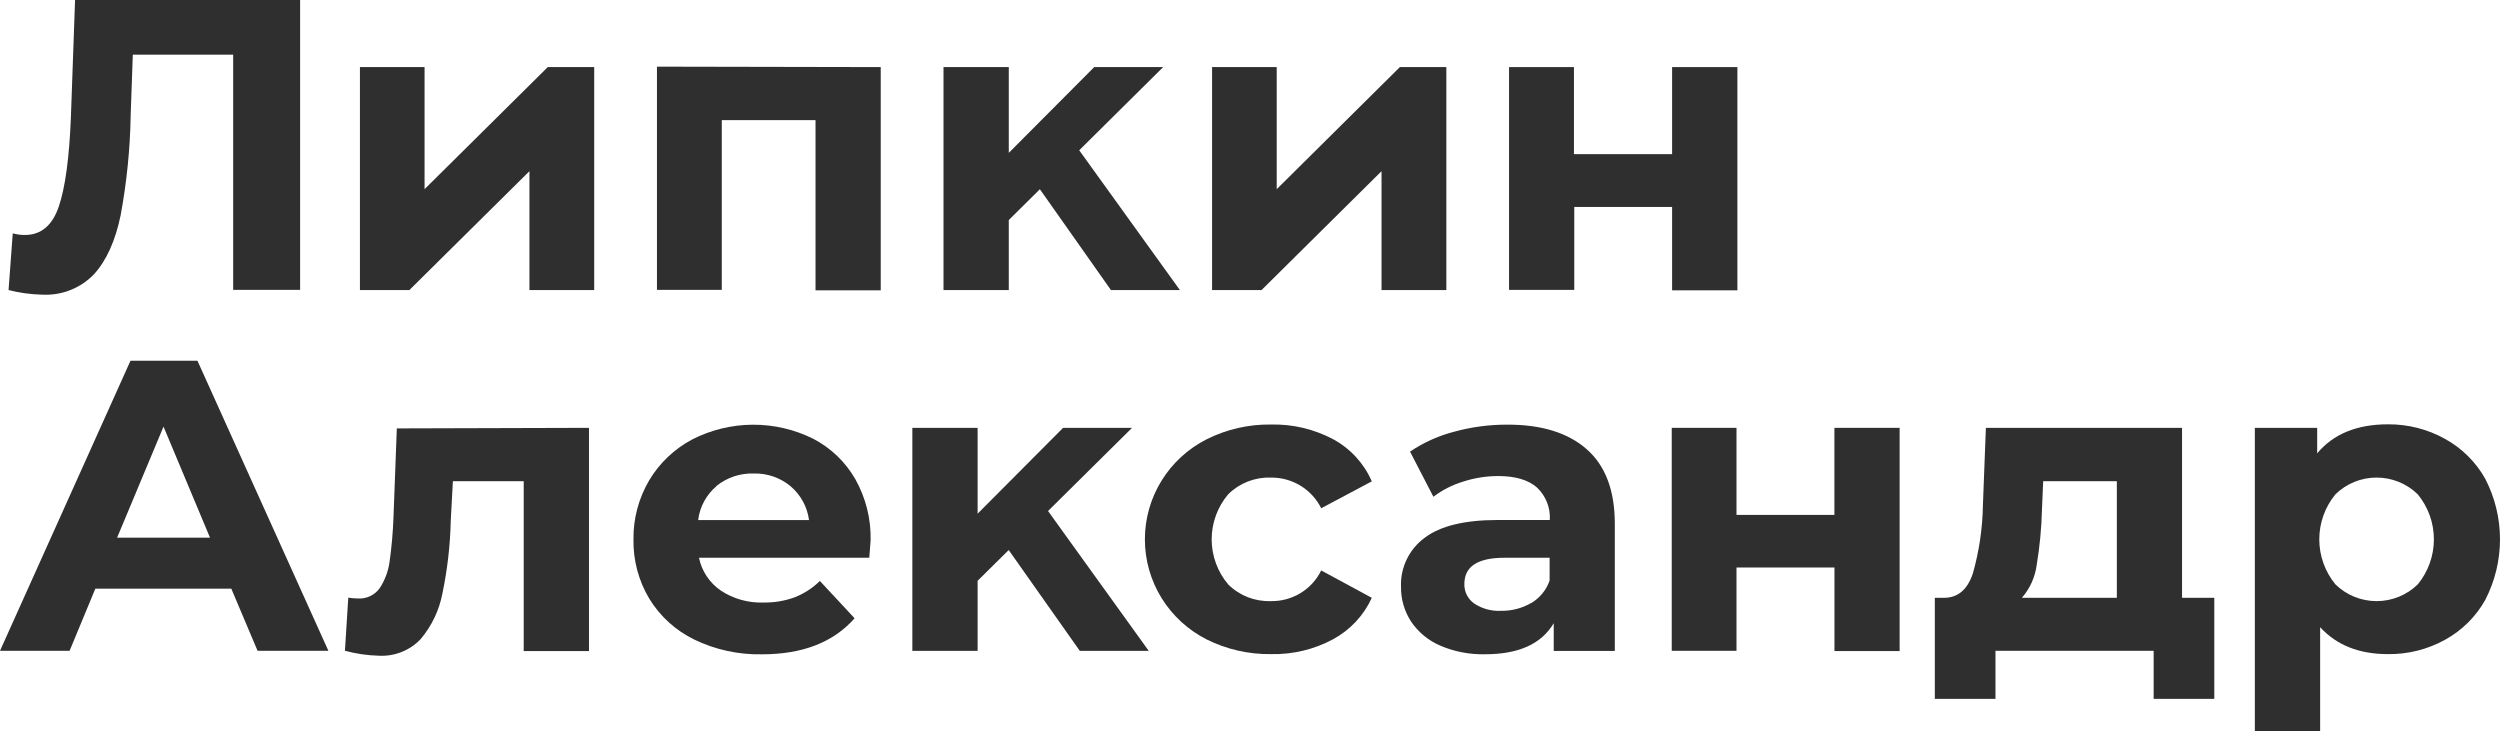
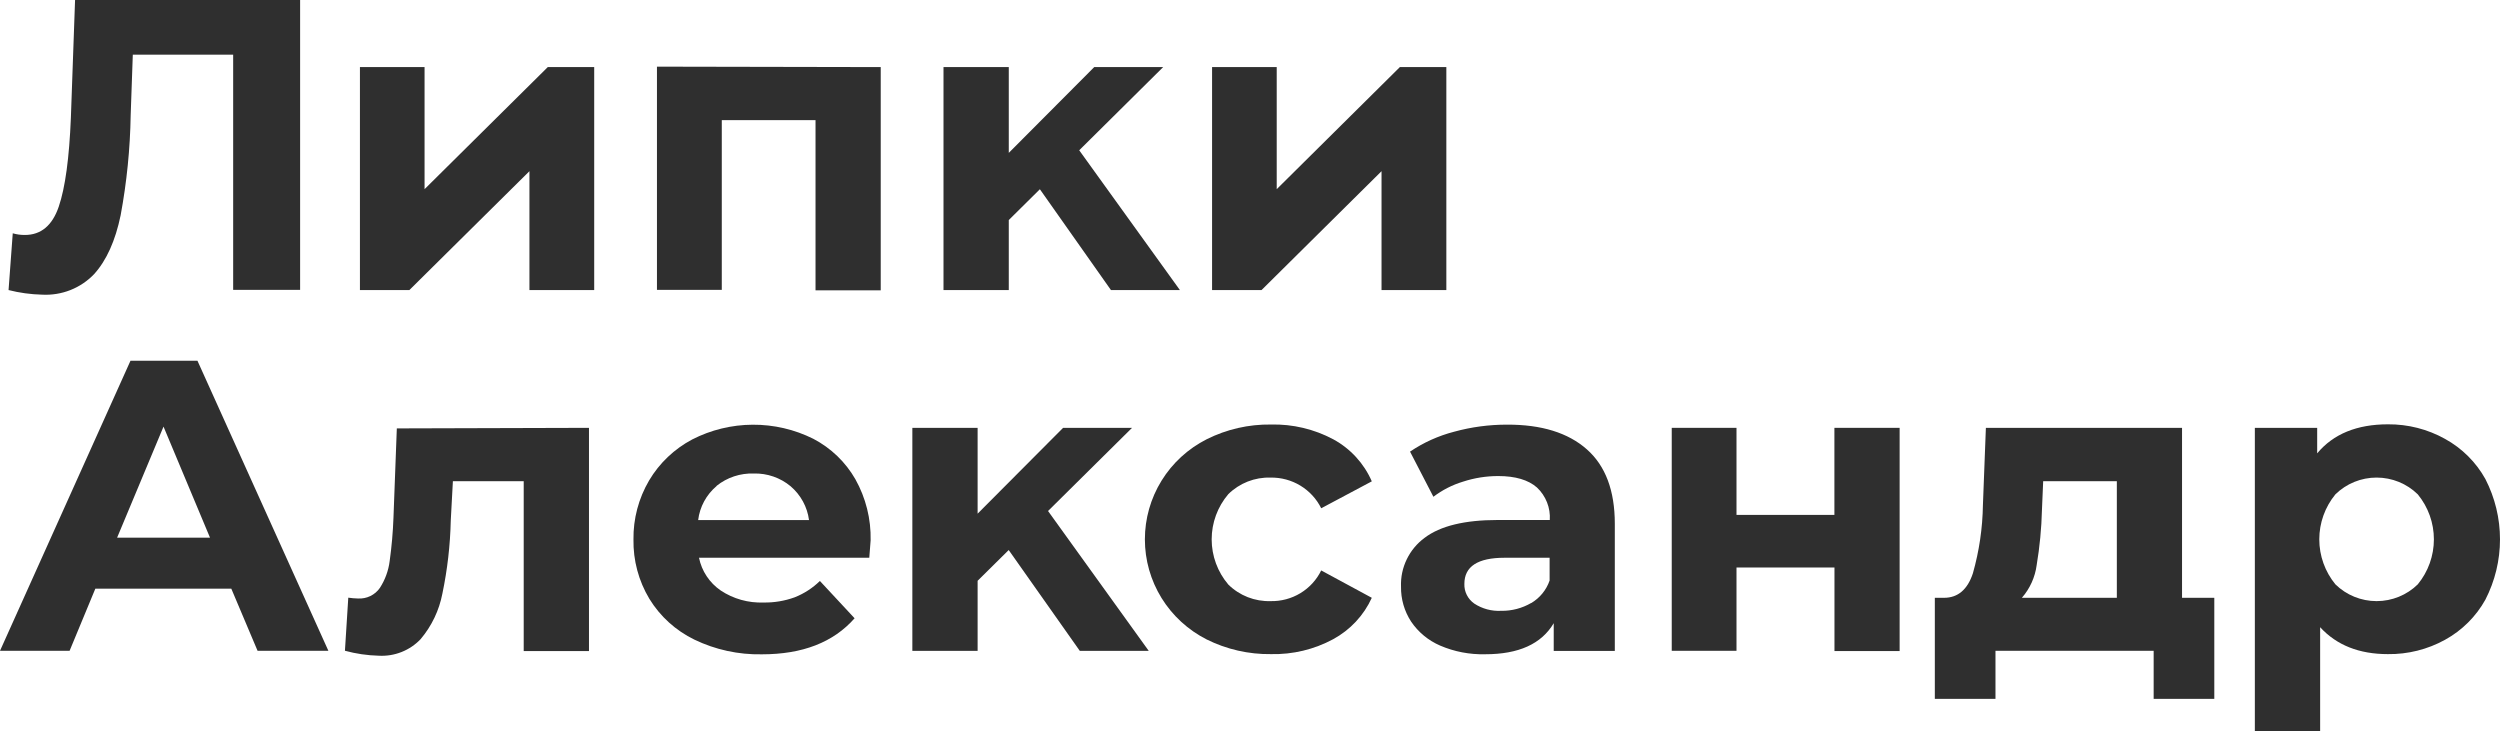
<svg xmlns="http://www.w3.org/2000/svg" width="147" height="43" viewBox="0 0 147 43" fill="none">
  <path d="M17.647 0V17.045H13.71V3.214H7.809L7.684 6.773C7.652 8.747 7.454 10.715 7.094 12.657C6.783 14.157 6.264 15.311 5.534 16.118C5.143 16.528 4.666 16.848 4.137 17.057C3.609 17.265 3.04 17.357 2.472 17.326C1.808 17.31 1.147 17.219 0.503 17.056L0.75 13.718C0.981 13.785 1.22 13.818 1.461 13.816C2.413 13.816 3.078 13.259 3.456 12.147C3.835 11.034 4.072 9.292 4.168 6.919L4.414 0H17.647Z" fill="#2F2F2F" />
  <path d="M51.787 3.945V17.071H47.953V7.065H42.441V17.045H38.629V3.919L51.787 3.945Z" fill="#2F2F2F" />
-   <path d="M88.732 3.945H92.548V9.064H98.32V3.945H102.159V17.071H98.32V12.169H92.567V17.045H88.732V3.945Z" fill="#2F2F2F" />
  <path d="M34.939 3.945V17.056H31.131V10.066L24.964 16.171L24.071 17.056H21.164V3.945H24.964V11.123L32.209 3.945H34.939Z" fill="#2F2F2F" />
  <path d="M85.045 3.945V17.056H81.234V10.066L75.071 16.171L74.178 17.056H71.27V3.945H75.071V11.123L82.312 3.945H85.045Z" fill="#2F2F2F" />
  <path d="M69.378 17.056H65.324L61.145 11.127L59.316 12.938V17.056H55.478V3.945H59.316V8.989L64.34 3.945H68.394L63.458 8.836L69.378 17.056Z" fill="#2F2F2F" />
  <path d="M13.601 34.614H5.606L4.092 38.267H0L7.673 21.211H11.61L19.309 38.267H15.145L13.601 34.614ZM12.348 31.614L9.615 25.085L6.886 31.614H12.348Z" fill="#2F2F2F" />
  <path d="M34.632 25.157V38.282H30.794V28.295H26.63L26.505 30.609C26.473 32.051 26.308 33.487 26.013 34.9C25.824 35.887 25.384 36.81 24.733 37.581C24.42 37.911 24.037 38.17 23.612 38.338C23.187 38.507 22.73 38.581 22.273 38.556C21.6 38.539 20.931 38.441 20.282 38.264L20.479 35.143C20.667 35.171 20.856 35.187 21.047 35.192C21.297 35.207 21.548 35.158 21.774 35.049C22 34.94 22.194 34.775 22.337 34.569C22.646 34.091 22.843 33.55 22.913 32.987C23.03 32.142 23.105 31.293 23.136 30.441L23.333 25.19L34.632 25.157Z" fill="#2F2F2F" />
  <path d="M51.114 32.796H41.101C41.26 33.578 41.718 34.269 42.381 34.723C43.122 35.214 44 35.46 44.89 35.428C45.515 35.439 46.136 35.336 46.722 35.124C47.278 34.905 47.784 34.577 48.21 34.161L50.25 36.355C49.004 37.77 47.184 38.476 44.792 38.474C43.422 38.5 42.065 38.205 40.833 37.611C39.735 37.079 38.816 36.246 38.183 35.211C37.55 34.157 37.227 32.949 37.248 31.723C37.231 30.504 37.549 29.304 38.168 28.25C38.773 27.23 39.65 26.396 40.704 25.839C41.803 25.276 43.022 24.979 44.259 24.973C45.497 24.966 46.719 25.25 47.824 25.802C48.861 26.344 49.718 27.169 50.296 28.179C50.911 29.277 51.22 30.517 51.193 31.772C51.185 31.809 51.163 32.151 51.114 32.796ZM42.135 28.58C41.533 29.088 41.147 29.802 41.052 30.579H47.57C47.469 29.807 47.083 29.099 46.488 28.592C45.883 28.088 45.112 27.822 44.323 27.842C43.529 27.816 42.752 28.074 42.135 28.569V28.58Z" fill="#2F2F2F" />
  <path d="M70.953 37.6C69.859 37.045 68.94 36.202 68.299 35.164C67.658 34.125 67.319 32.931 67.319 31.714C67.319 30.496 67.658 29.302 68.299 28.264C68.94 27.225 69.859 26.382 70.953 25.828C72.125 25.241 73.424 24.943 74.738 24.962C76.011 24.932 77.269 25.231 78.391 25.828C79.406 26.378 80.205 27.25 80.662 28.303L77.687 29.886C77.415 29.336 76.99 28.875 76.463 28.555C75.937 28.236 75.329 28.072 74.711 28.082C74.252 28.068 73.794 28.147 73.366 28.315C72.939 28.483 72.55 28.735 72.224 29.057C71.592 29.8 71.246 30.741 71.246 31.714C71.246 32.686 71.592 33.627 72.224 34.371C72.55 34.693 72.939 34.945 73.366 35.113C73.794 35.28 74.252 35.36 74.711 35.346C75.33 35.359 75.939 35.197 76.466 34.877C76.994 34.557 77.417 34.094 77.687 33.542L80.662 35.151C80.192 36.185 79.394 37.039 78.391 37.585C77.272 38.189 76.012 38.491 74.738 38.462C73.424 38.48 72.126 38.184 70.953 37.6Z" fill="#2F2F2F" />
  <path d="M93.305 26.42C94.403 27.388 94.951 28.847 94.951 30.797V38.275H91.359V36.643C90.64 37.863 89.296 38.472 87.328 38.47C86.418 38.493 85.513 38.319 84.678 37.96C83.984 37.66 83.391 37.169 82.971 36.546C82.574 35.936 82.369 35.224 82.38 34.498C82.358 33.943 82.473 33.391 82.716 32.89C82.958 32.388 83.319 31.953 83.77 31.622C84.693 30.924 86.124 30.576 88.062 30.576H91.128C91.151 30.221 91.095 29.866 90.964 29.536C90.833 29.205 90.631 28.907 90.371 28.663C89.864 28.217 89.099 27.992 88.1 27.992C87.394 27.991 86.692 28.102 86.022 28.322C85.394 28.513 84.806 28.814 84.284 29.21L82.91 26.555C83.701 26.021 84.578 25.625 85.503 25.385C86.517 25.107 87.563 24.967 88.615 24.969C90.632 24.961 92.203 25.445 93.305 26.42ZM90.034 35.462C90.543 35.16 90.926 34.69 91.117 34.135V32.796H88.467C86.892 32.796 86.105 33.308 86.105 34.333C86.097 34.558 86.146 34.782 86.248 34.983C86.349 35.185 86.499 35.358 86.684 35.488C87.152 35.797 87.709 35.947 88.27 35.916C88.89 35.926 89.501 35.766 90.034 35.455V35.462Z" fill="#2F2F2F" />
  <path d="M98.298 25.157H102.106V30.276H107.863V25.157H111.698V38.282H107.867V33.369H102.106V38.267H98.298V25.157Z" fill="#2F2F2F" />
  <path d="M130.201 35.151V41.095H126.635V38.267H117.334V41.095H113.768V35.151H114.31C115.131 35.151 115.695 34.656 116.006 33.711C116.377 32.402 116.576 31.05 116.596 29.691L116.77 25.157H128.304V35.151H130.201ZM119.757 33.223C119.664 33.936 119.361 34.607 118.886 35.151H124.47V28.295H120.139L120.067 29.979C120.04 31.066 119.936 32.15 119.757 33.223Z" fill="#2F2F2F" />
  <path d="M143.764 25.805C144.765 26.355 145.589 27.174 146.141 28.168C146.705 29.266 147 30.481 147 31.714C147 32.946 146.705 34.161 146.141 35.26C145.589 36.253 144.765 37.072 143.764 37.622C142.738 38.188 141.58 38.478 140.406 38.462C138.718 38.462 137.39 37.935 136.424 36.88V42.996H132.585V25.157H136.25V26.657C137.198 25.519 138.586 24.95 140.413 24.95C141.586 24.941 142.741 25.235 143.764 25.805ZM142.166 34.359C142.779 33.611 143.113 32.677 143.113 31.714C143.113 30.75 142.779 29.816 142.166 29.068C141.521 28.436 140.651 28.081 139.743 28.081C138.836 28.081 137.966 28.436 137.321 29.068C136.708 29.816 136.374 30.75 136.374 31.714C136.374 32.677 136.708 33.611 137.321 34.359C137.966 34.992 138.836 35.346 139.743 35.346C140.651 35.346 141.521 34.992 142.166 34.359Z" fill="#2F2F2F" />
  <path d="M67.546 38.271H63.492L59.312 32.342L57.484 34.15V38.271H53.646V25.16H57.484V30.204L62.507 25.16H66.561L61.625 30.047L67.546 38.271Z" fill="#2F2F2F" />
</svg>